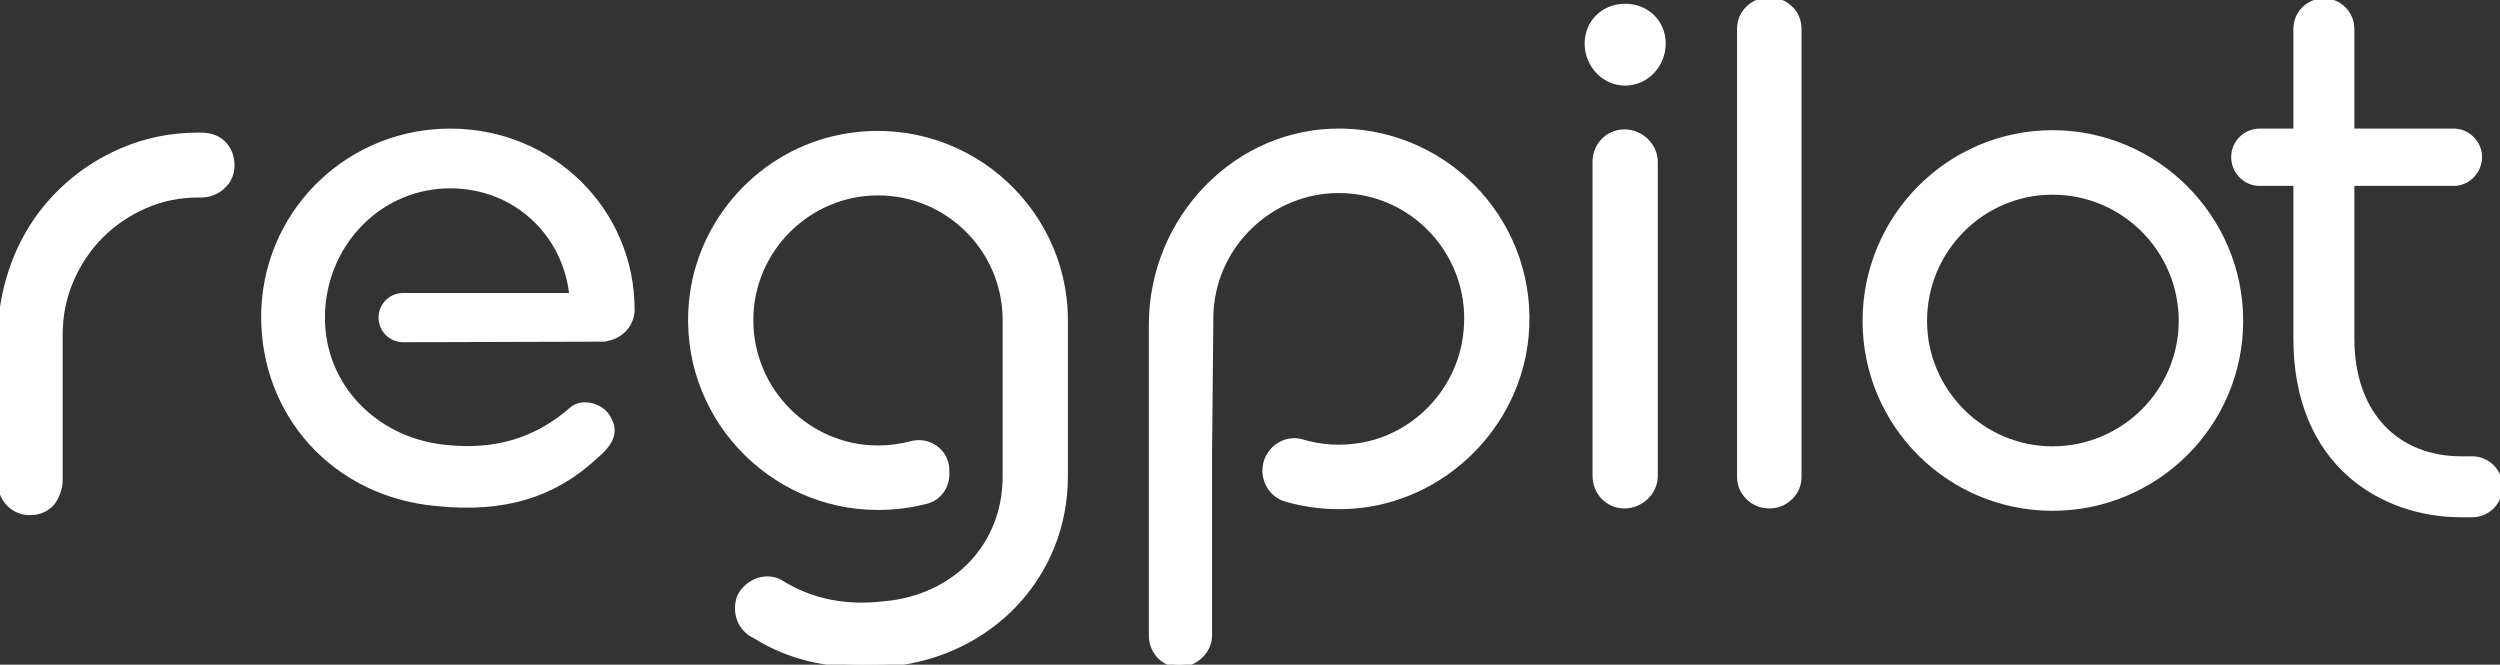
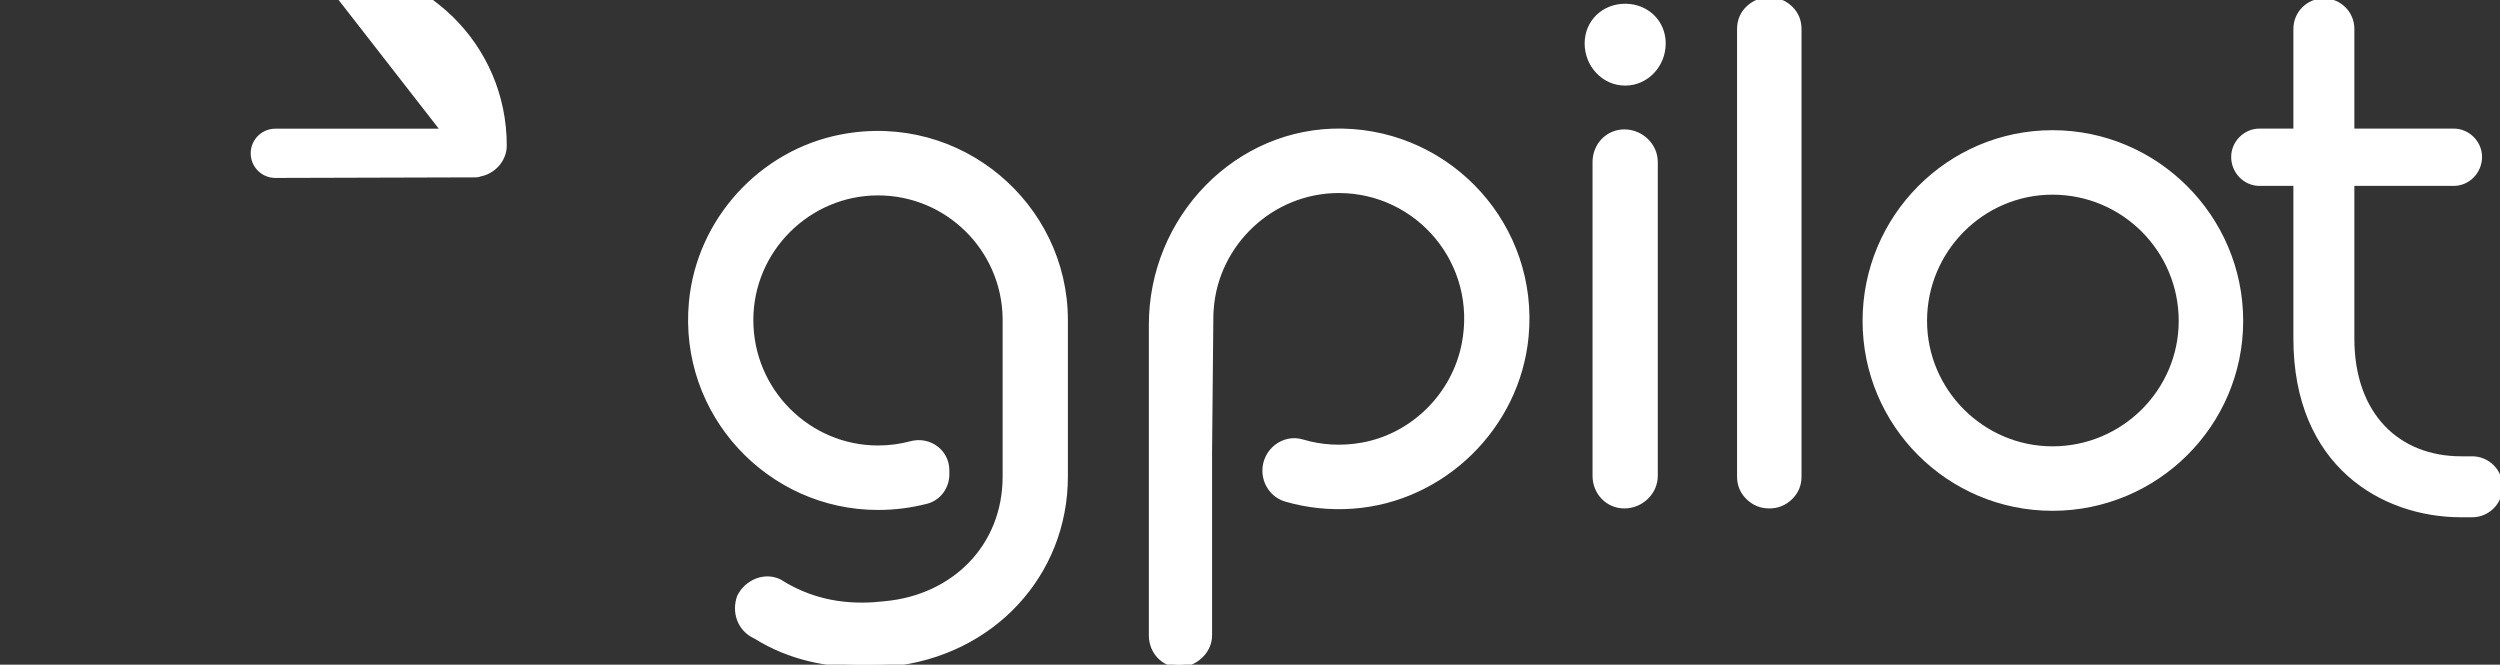
<svg xmlns="http://www.w3.org/2000/svg" id="Layer_1" viewBox="0 0 480.973 127.87">
  <rect x="0" y="0" width="480.973" height="127.87" fill="#333333" stroke="none" />
  <path fill="#fff" stroke="#fff" stroke-width="1" stroke-linejoin="round" d="M161.924,26.356c-15.462,2.956-27.403,16.065-28.882,31.737-2.028,21.488,14.966,39.517,35.873,39.517,3.226,0,6.366-.412,9.346-1.186,2.312-.601,3.882-2.756,3.882-5.145v-.802c0-3.571-3.407-6.031-6.857-5.106-2.034.545-4.172.835-6.372.835-13.381,0-24.481-10.948-24.481-24.633,0-13.533,11.1-24.481,24.481-24.481s24.278,10.745,24.481,24.126v30.462c0,13.533-9.884,23.265-23.113,24.481-5.17.608-12.773.608-20.376-4.258-2.889-1.368-6.234.152-7.603,2.889-1.064,2.889,0,6.234,3.041,7.603,6.843,4.258,13.989,5.474,20.528,5.474,1.977,0,3.801,0,5.474-.152,19.463-1.977,33.604-17.182,33.604-36.037v-30.107c0-22.057-20.258-39.571-43.028-35.217Z" />
  <path fill="#fff" stroke="#fff" stroke-width="1" stroke-linejoin="round" d="M258.267,25.238c-20.363-.386-36.74,16.843-36.74,37.21v59.796c0,3.193,2.433,5.626,5.322,5.626s5.841-2.433,5.841-5.626v-35.277l.241-25.292v-.405c0-.634.025-1.242.076-1.85.938-12.671,11.658-22.783,24.557-22.783,15.334,0,27.232,13.936,24.142,29.615-1.928,9.784-9.813,17.632-19.627,19.397-4.03.725-7.951.456-11.534-.618-3.592-1.077-7.173,1.764-7.173,5.514h0c0,2.498,1.605,4.764,4.002,5.466,4.072,1.193,8.441,1.677,12.933,1.348,17.342-1.269,31.613-15.265,33.277-32.573,2.026-21.081-14.401-39.15-35.317-39.547Z" />
  <path fill="#fff" stroke="#fff" stroke-width="1" stroke-linejoin="round" d="M305.368,8.365c0-4.106,3.193-7.145,7.298-7.145s7.298,3.039,7.298,7.145-3.193,7.603-7.298,7.603-7.298-3.497-7.298-7.603ZM306.887,91.539V31.174c0-3.193,2.433-5.779,5.625-5.779s5.93,2.586,5.93,5.779v60.365c0,3.193-2.735,5.776-5.93,5.776s-5.625-2.584-5.625-5.776Z" />
  <path fill="#fff" stroke="#fff" stroke-width="1" stroke-linejoin="round" d="M346.094,91.69c0,1.572-.559,2.903-1.673,3.992-1.116,1.089-2.46,1.633-4.029,1.633s-2.915-.544-4.029-1.633c-1.116-1.089-1.673-2.42-1.673-3.992V5.625c0-1.621.557-2.965,1.673-4.029,1.114-1.064,2.458-1.596,4.029-1.596s2.913.532,4.029,1.596c1.114,1.064,1.673,2.408,1.673,4.029v86.064Z" />
  <path fill="#fff" stroke="#fff" stroke-width="1" stroke-linejoin="round" d="M358.84,61.736c0-19.918,16.116-36.188,36.037-36.188s36.188,16.27,36.188,36.188-16.27,36.037-36.188,36.037-36.037-16.119-36.037-36.037ZM419.66,61.736c0-13.686-11.1-24.784-24.784-24.784-13.533,0-24.633,11.097-24.633,24.784,0,13.533,11.1,24.633,24.633,24.633,13.684,0,24.784-11.1,24.784-24.633Z" />
-   <path fill="#fff" stroke="#fff" stroke-width="1" stroke-linejoin="round" d="M85.442,25.26c-19.363.619-34.697,16.338-34.697,35.71,0,18.7,13.531,34.058,33.143,35.882,13.078,1.37,22.641-1.633,30.562-8.969,2.925-2.463,4.104-4.564,2.737-7.147-1.216-2.737-5.183-3.686-7.147-1.975-8.665,7.6-17.637,8.057-24.628,7.298-13.725-1.49-24.318-12.603-23.338-26.761.904-13.051,11.305-23.566,24.554-23.566,12.465,0,22.196,9.123,23.412,21.135h-32.474c-2.339,0-4.236,1.896-4.236,4.236s1.904,4.242,4.248,4.236l38.392-.11c.304,0,.608,0,.912-.153,2.586-.455,4.712-2.734,4.712-5.474,0-19.155-15.506-34.359-34.967-34.359-.397,0-.792.006-1.186.019Z" />
-   <path fill="#fff" stroke="#fff" stroke-width="1" stroke-linejoin="round" d="M11.559,64.622v27.852c0,1.465-.767,3.6-1.831,4.607-1.074,1.017-2.39,1.524-3.948,1.524-1.516,0-2.821-.51-3.917-1.533C.618,95.91,0,94.211,0,92.508v-26.72c0-9.573,3.025-19.055,9.241-26.336,3.925-4.597,8.693-8.097,14.3-10.506,4.546-1.953,9.413-2.93,14.602-2.93h.463c1.899,0,3.377.554,4.431,1.658,1.052,1.104,1.579,2.48,1.579,4.123s-.591,3.005-1.772,4.084c-1.183,1.079-2.595,1.619-4.238,1.619h-.463c-3.648,0-7.077.705-10.287,2.119-3.211,1.413-6.024,3.326-8.437,5.739s-4.329,5.267-5.742,8.553c-1.413,3.289-2.119,6.781-2.119,10.481v.23Z" />
+   <path fill="#fff" stroke="#fff" stroke-width="1" stroke-linejoin="round" d="M85.442,25.26h-32.474c-2.339,0-4.236,1.896-4.236,4.236s1.904,4.242,4.248,4.236l38.392-.11c.304,0,.608,0,.912-.153,2.586-.455,4.712-2.734,4.712-5.474,0-19.155-15.506-34.359-34.967-34.359-.397,0-.792.006-1.186.019Z" />
  <path fill="#fff" stroke="#fff" stroke-width="1" stroke-linejoin="round" d="M475.608,88.287h-2.116c-12.142,0-21.037-8.328-21.037-23.153v-29.87h19.623c2.683,0,4.942-2.26,4.942-5.081,0-2.683-2.26-4.942-4.942-4.942h-19.623V5.554c0-2.965-2.401-5.366-5.366-5.366s-5.366,2.401-5.366,5.366v19.687h-7.027c-2.683,0-4.942,2.26-4.942,4.942,0,2.821,2.26,5.081,4.942,5.081h7.027v29.87c0,24.284,16.802,33.884,31.768,33.884h2.116c2.965,0,5.366-2.401,5.366-5.366s-2.401-5.366-5.366-5.366Z" />
</svg>